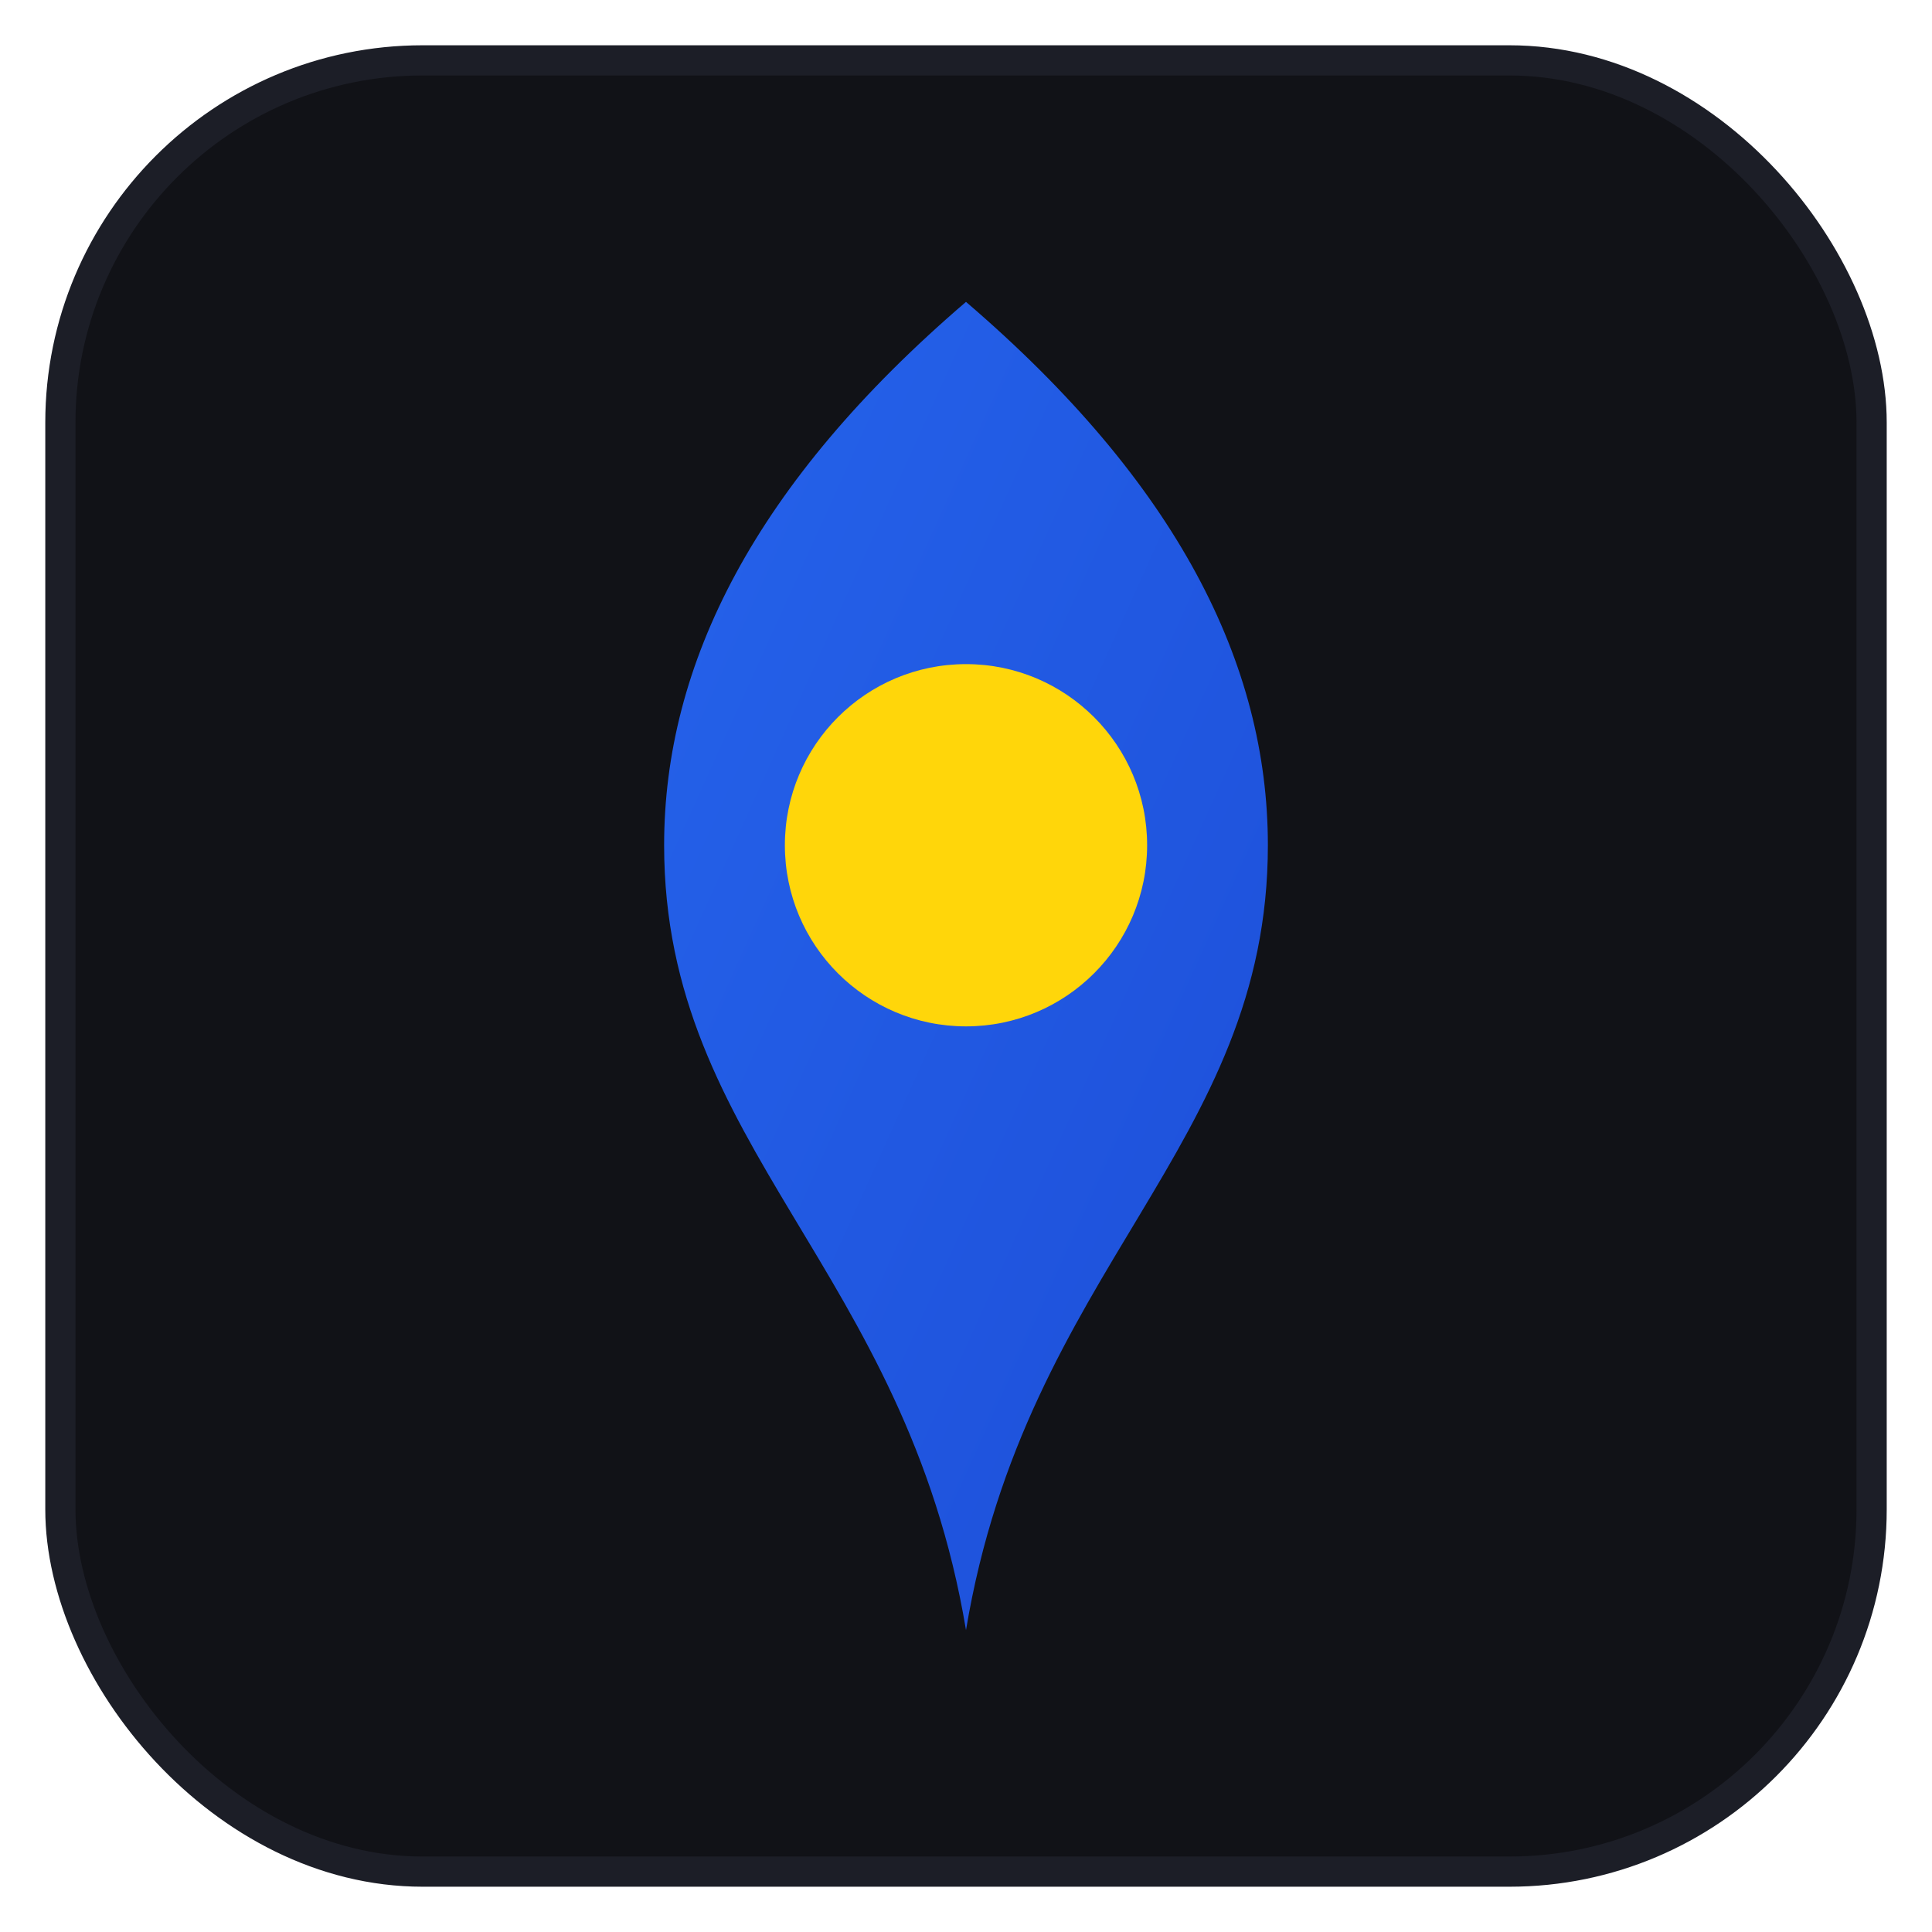
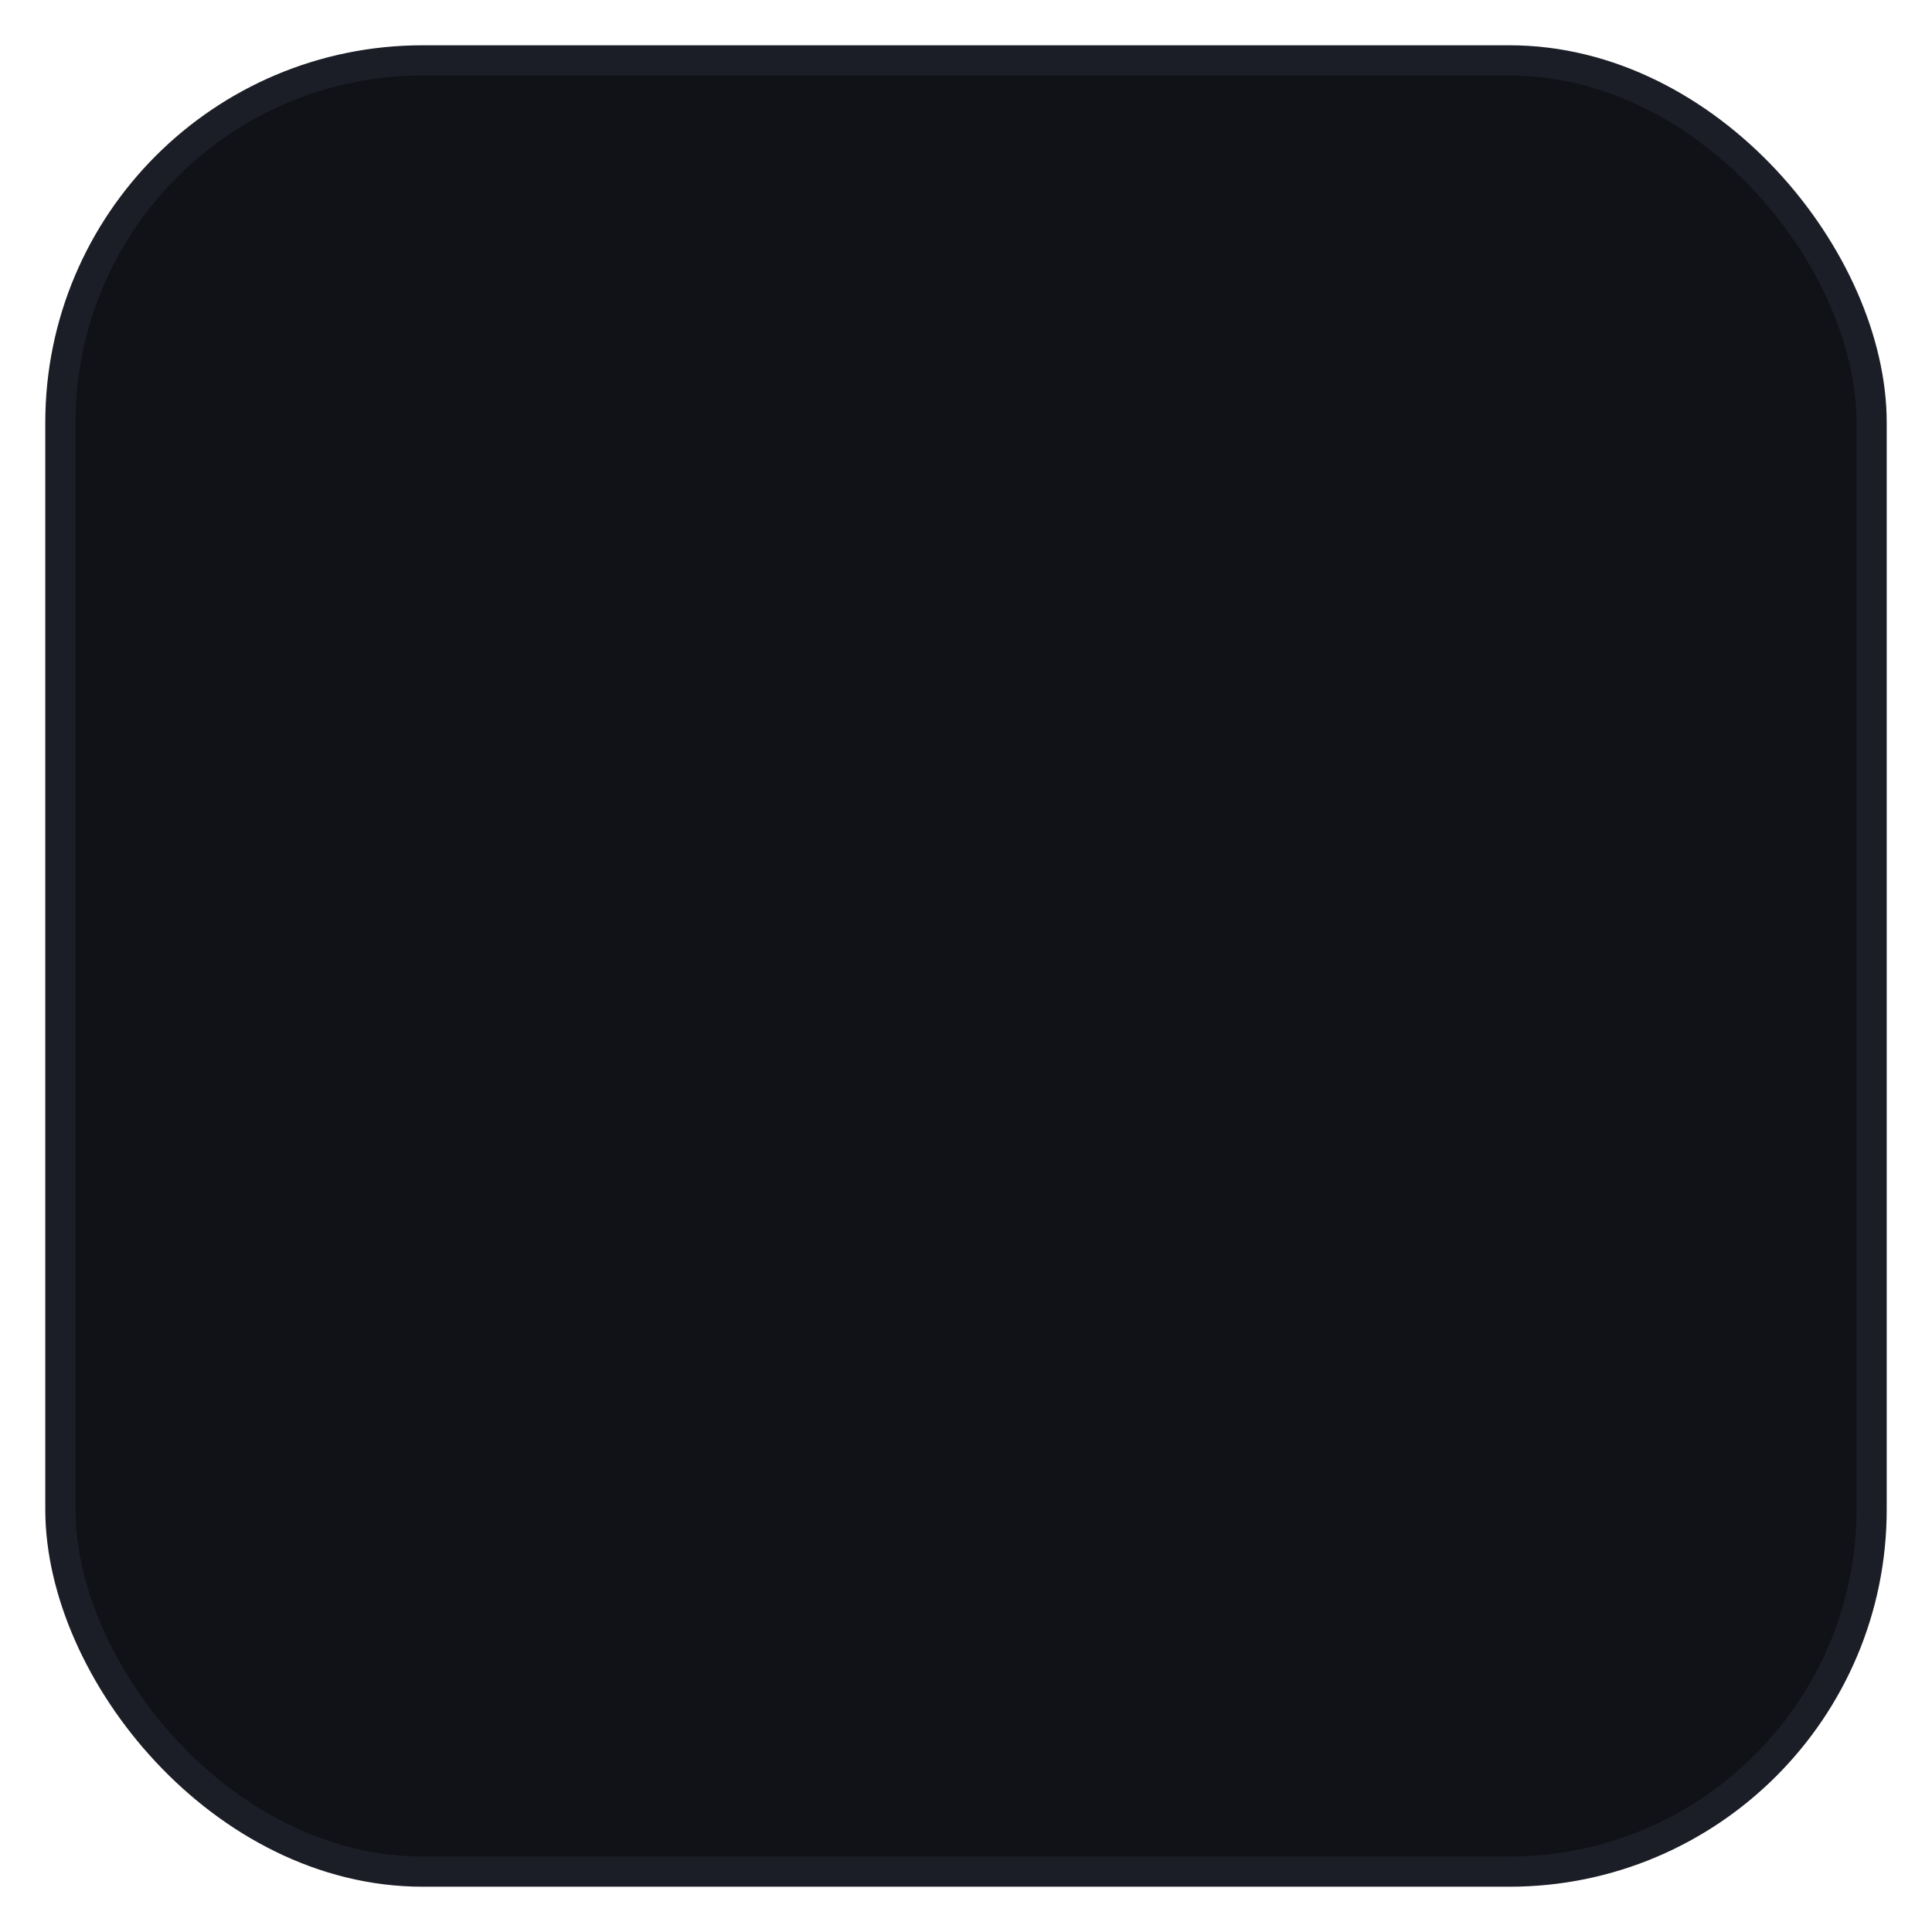
<svg xmlns="http://www.w3.org/2000/svg" viewBox="0 0 64 64" width="64" height="64" role="img" aria-label="POZHDUMA-RIVNE logo">
  <defs>
    <linearGradient id="g" x1="0" y1="0" x2="1" y2="1">
      <stop offset="0" stop-color="#2563eb" />
      <stop offset="1" stop-color="#1d4ed8" />
    </linearGradient>
  </defs>
  <rect x="2" y="2" width="60" height="60" rx="12" fill="#111217" stroke="#1c1e27" />
-   <path d="M32 10c7 6 10 12 10 18 0 10-8 14-10 26-2-12-10-16-10-26 0-6 3-12 10-18z" fill="url(#g)" />
-   <circle cx="32" cy="28" r="6" fill="#ffd60a" />
</svg>